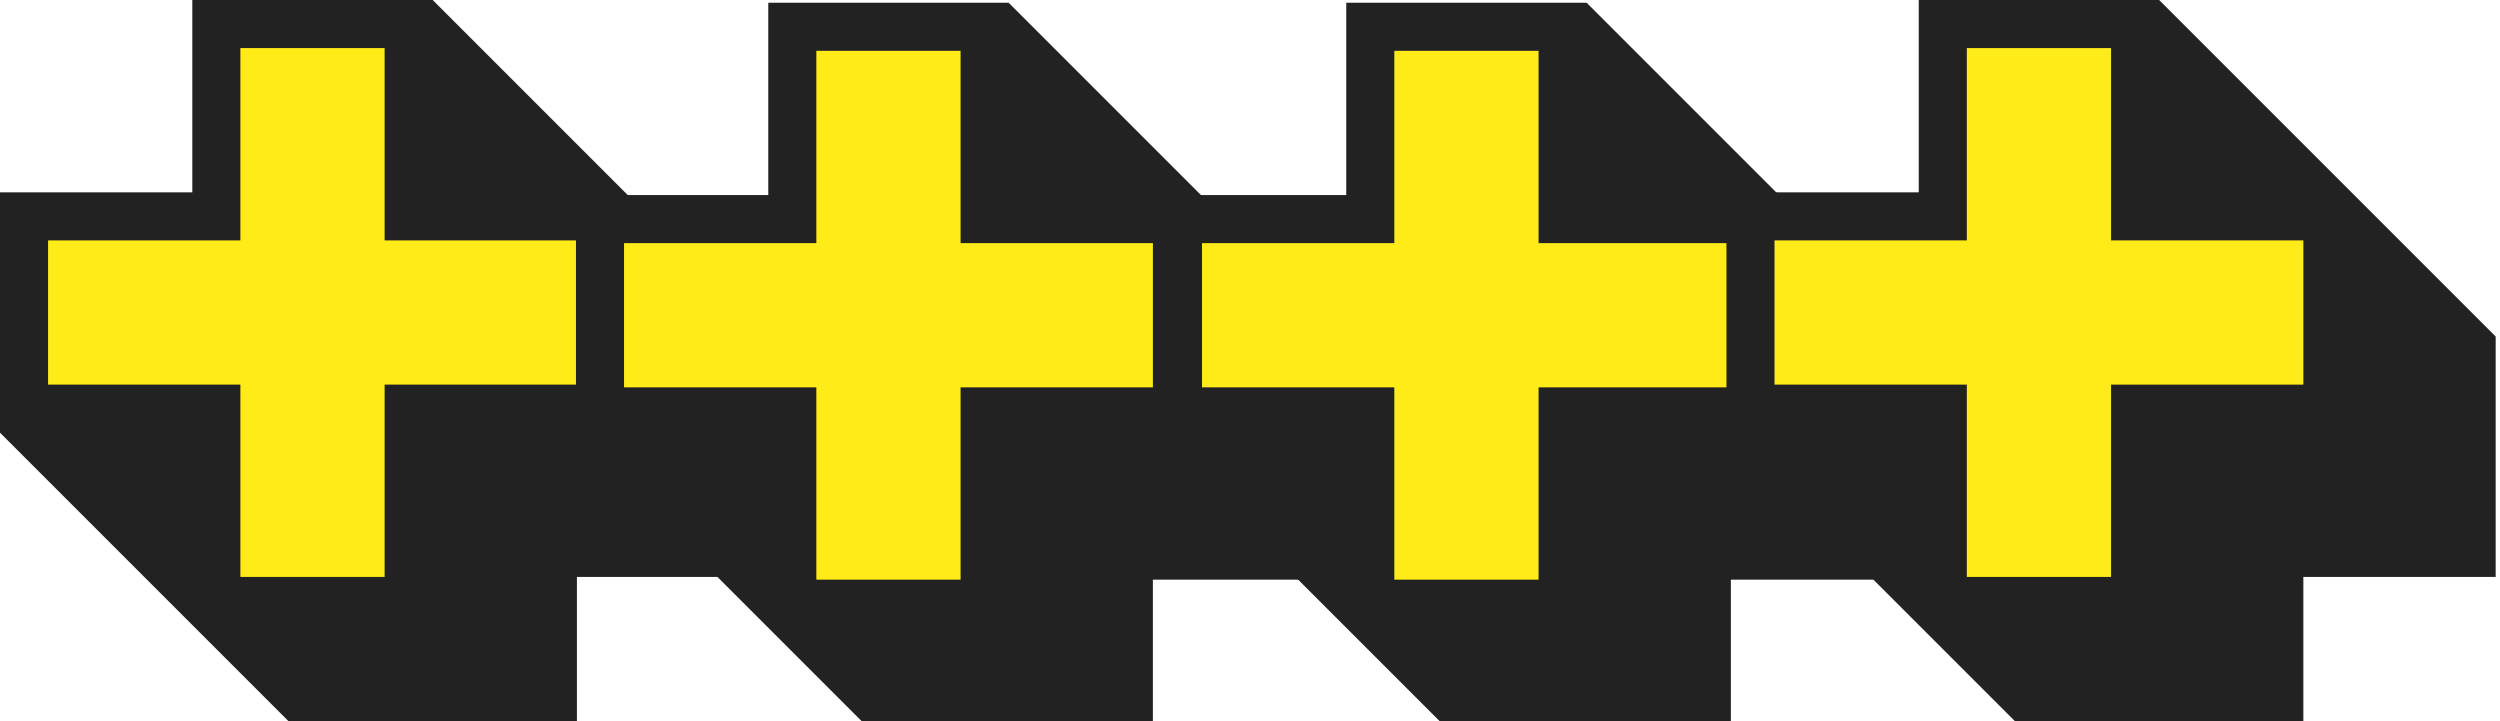
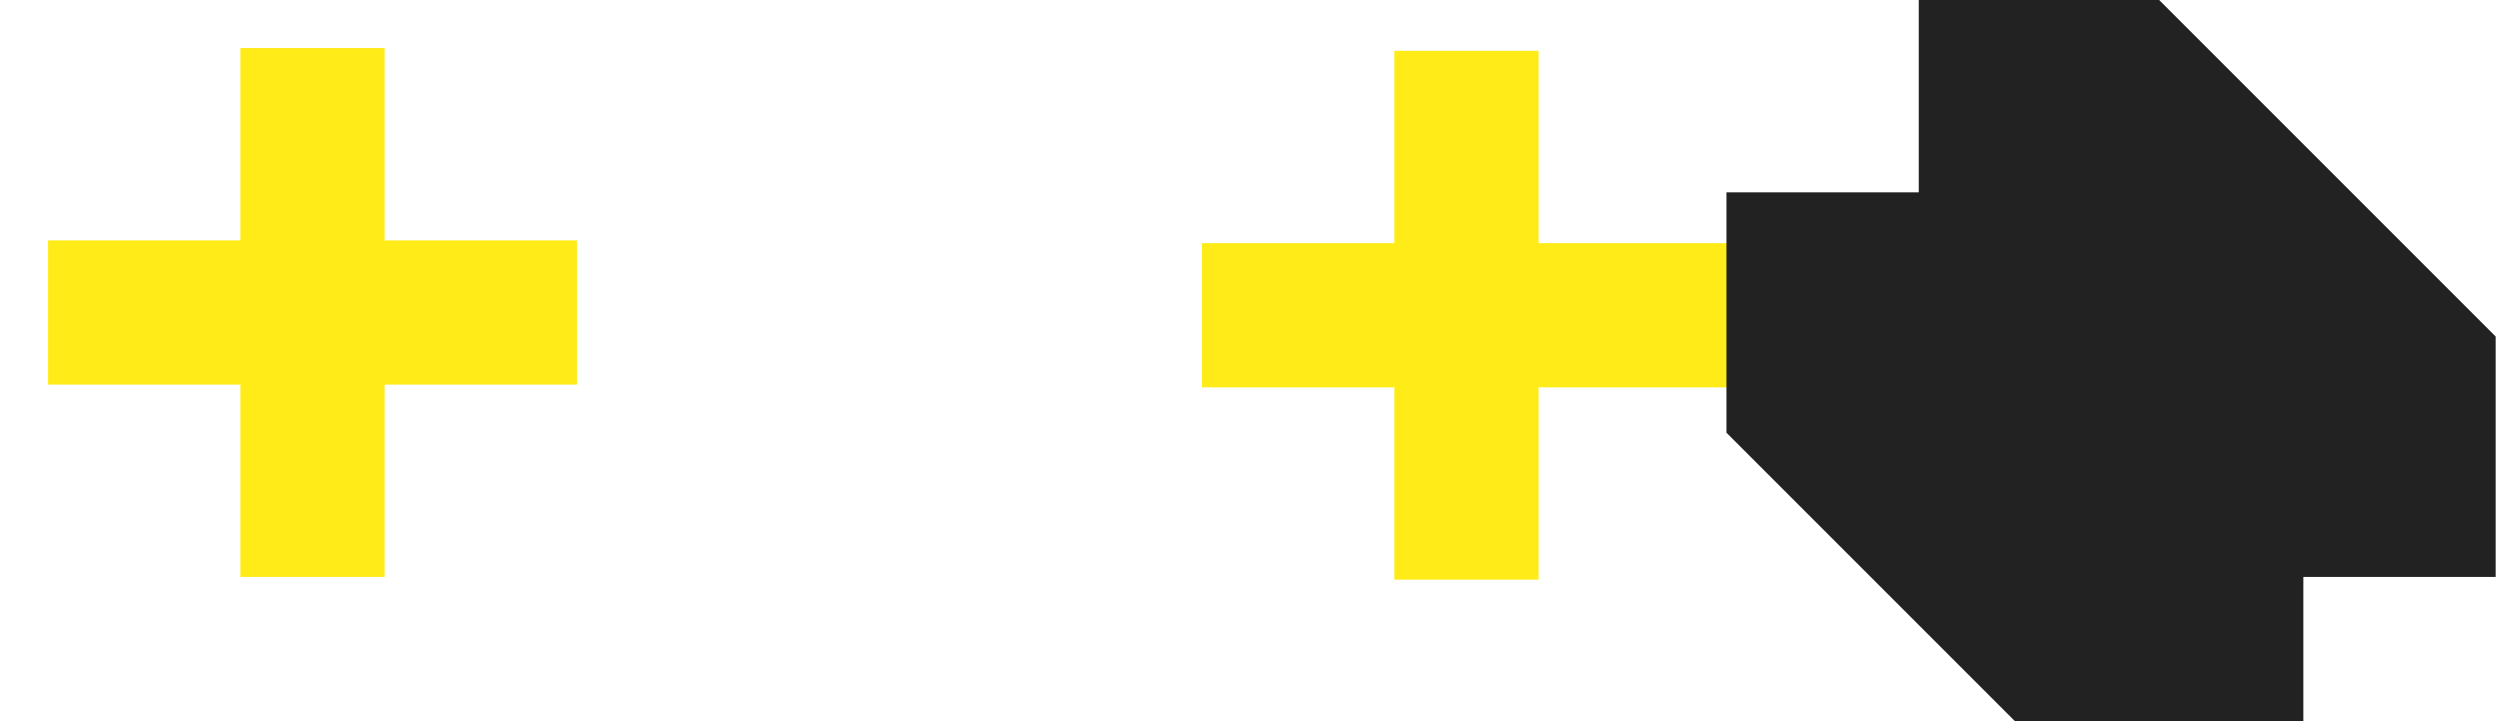
<svg xmlns="http://www.w3.org/2000/svg" width="52" height="15" viewBox="0 0 52 15" aria-label="4 plus">
-   <path fill="#222" d="M9 0l7 7v5h-4v4H7L0 9V4h4V0z" />
  <path fill="#FFEB18" d="M5 5H1v3h4v4h3V8h4V5H8V1H5v4z" />
-   <path d="M20.98.057l7 7v5h-4v4h-5l-7-7v-5h4v-4z" fill="#222" />
-   <path d="M16.98 5.057h-4v3h4v4h3v-4h4v-3h-4v-4h-3z" fill="#ffeb18" />
  <g>
-     <path d="M33.002.057l7 7v5h-4v4h-5l-7-7v-5h4v-4z" fill="#222" />
    <path d="M29.002 5.057h-4v3h4v4h3v-4h4v-3h-4v-4h-3z" fill="#ffeb18" />
  </g>
  <g>
    <path d="M44.91 0l7 7v5h-4v4h-5l-7-7V4h4V0z" fill="#222" />
-     <path d="M40.91 5h-4v3h4v4h3V8h4V5h-4V1h-3z" fill="#ffeb18" />
  </g>
</svg>